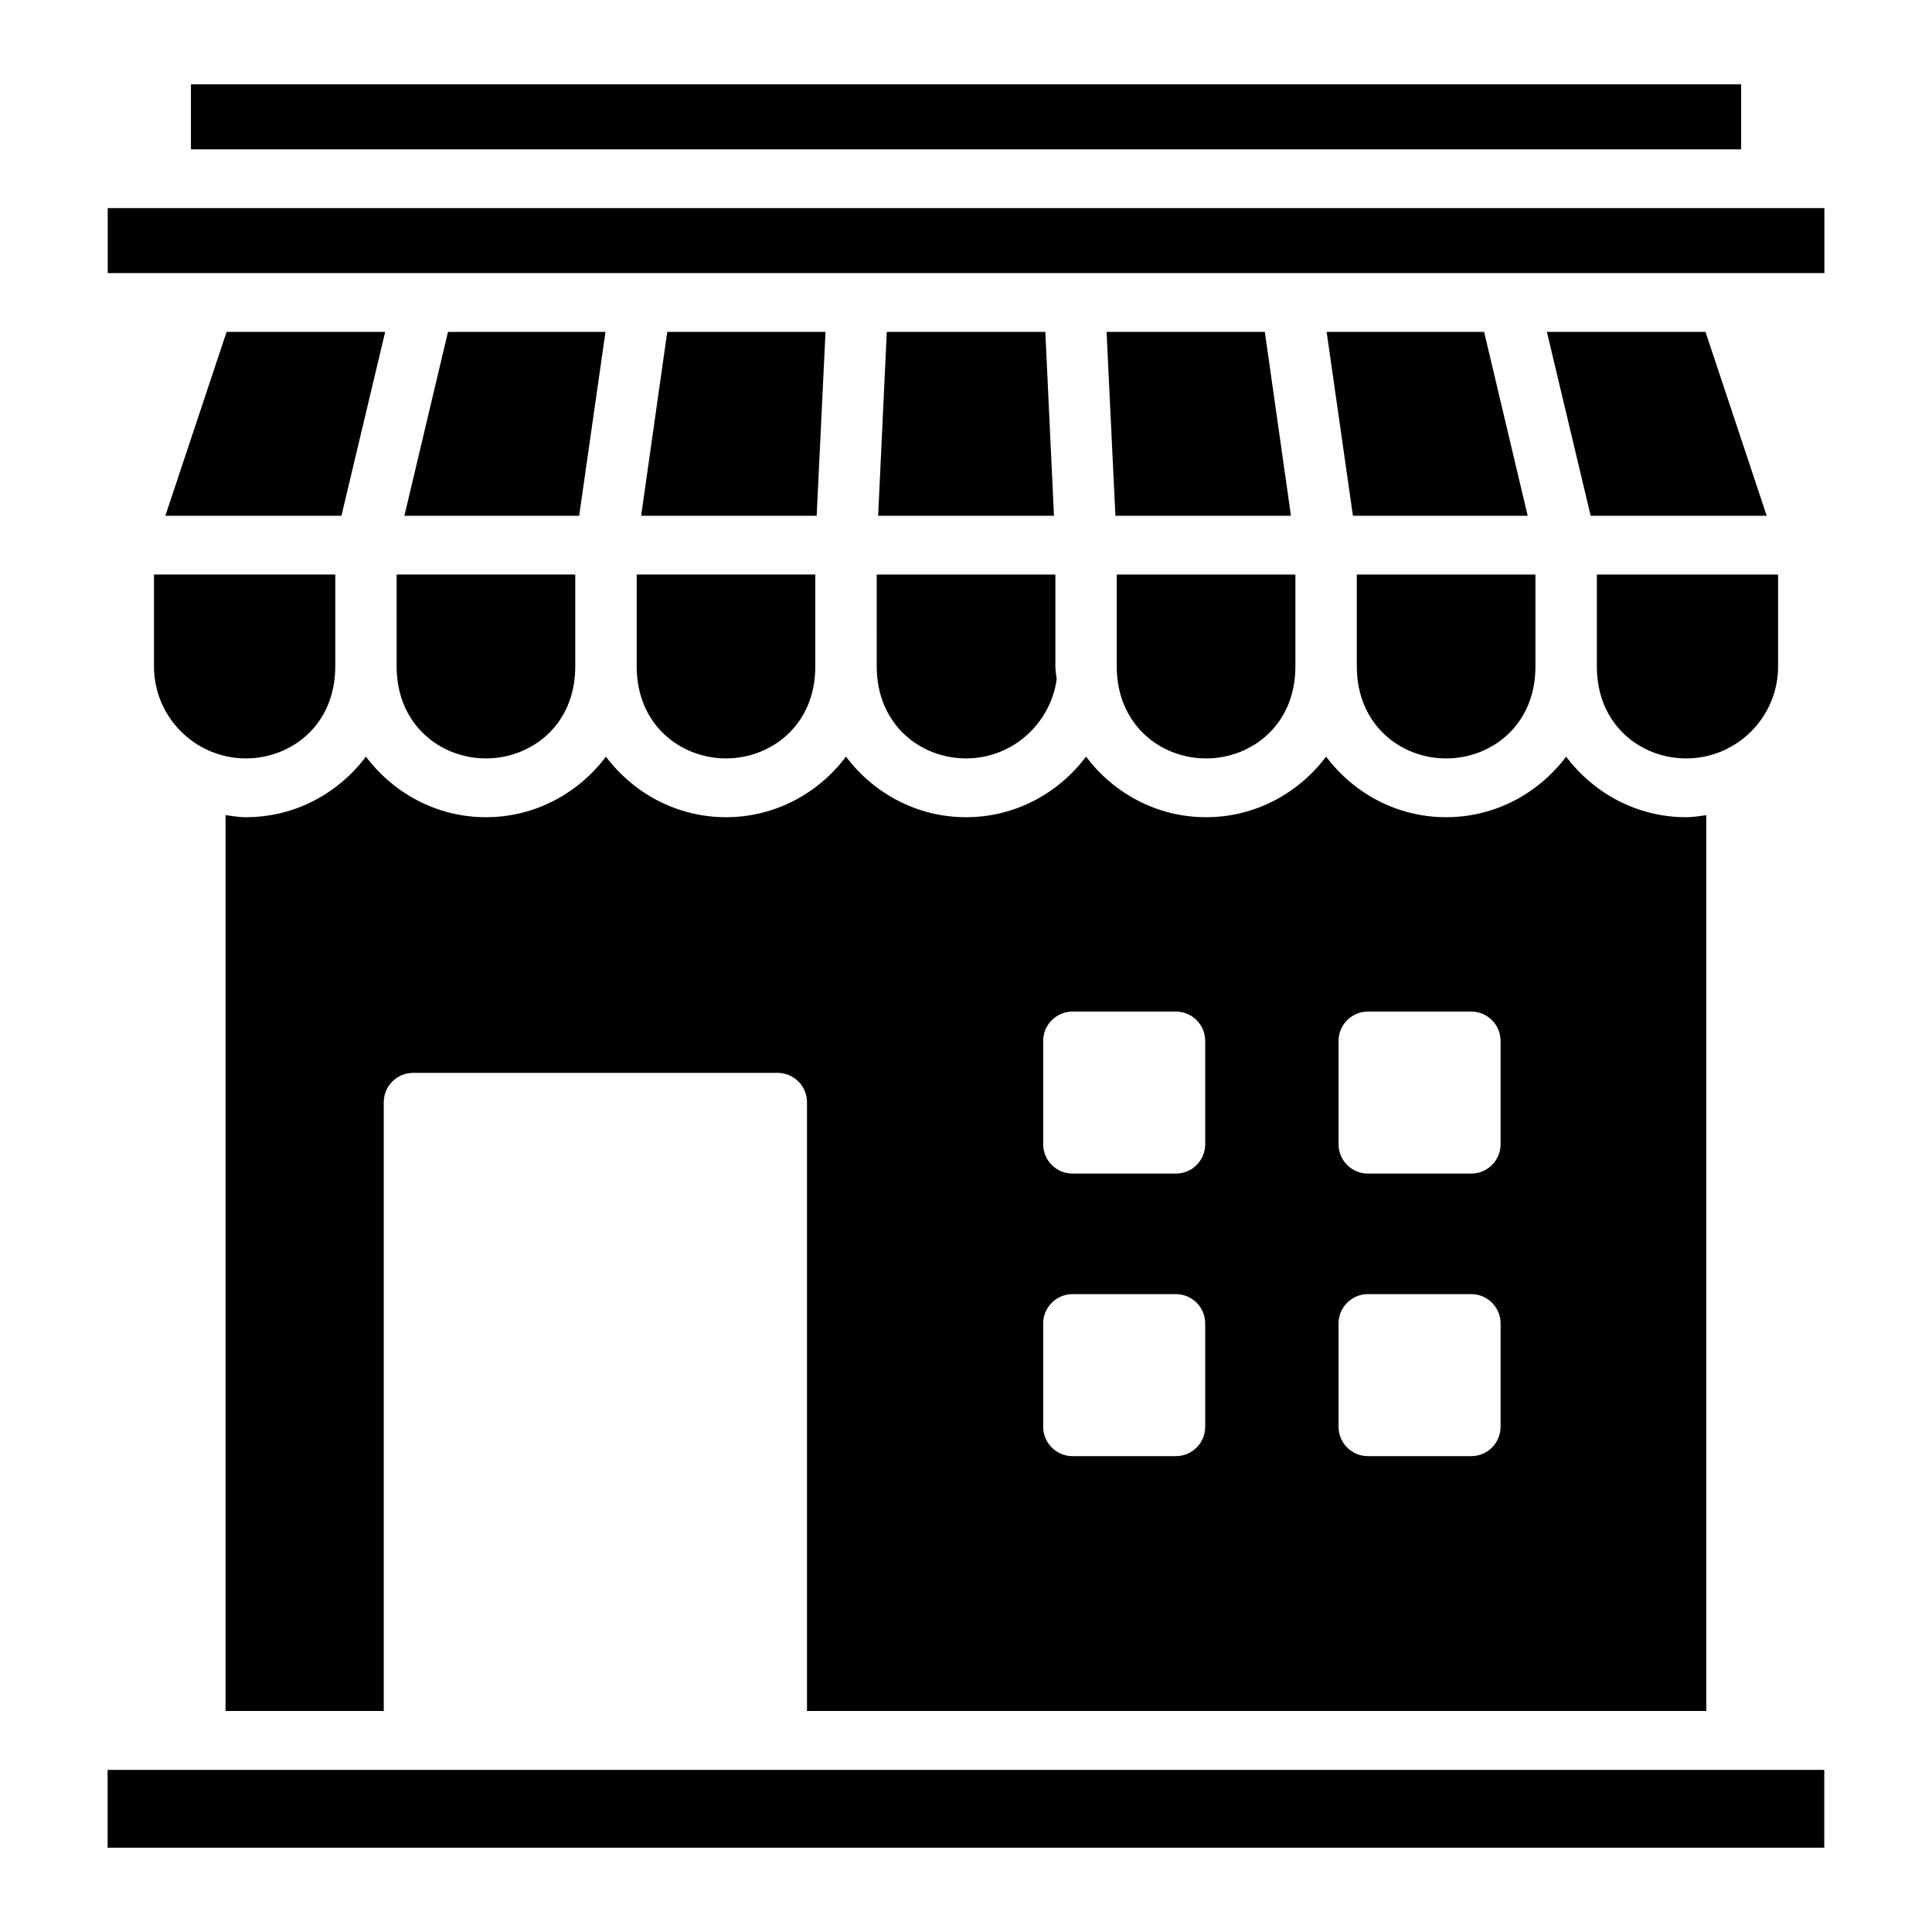
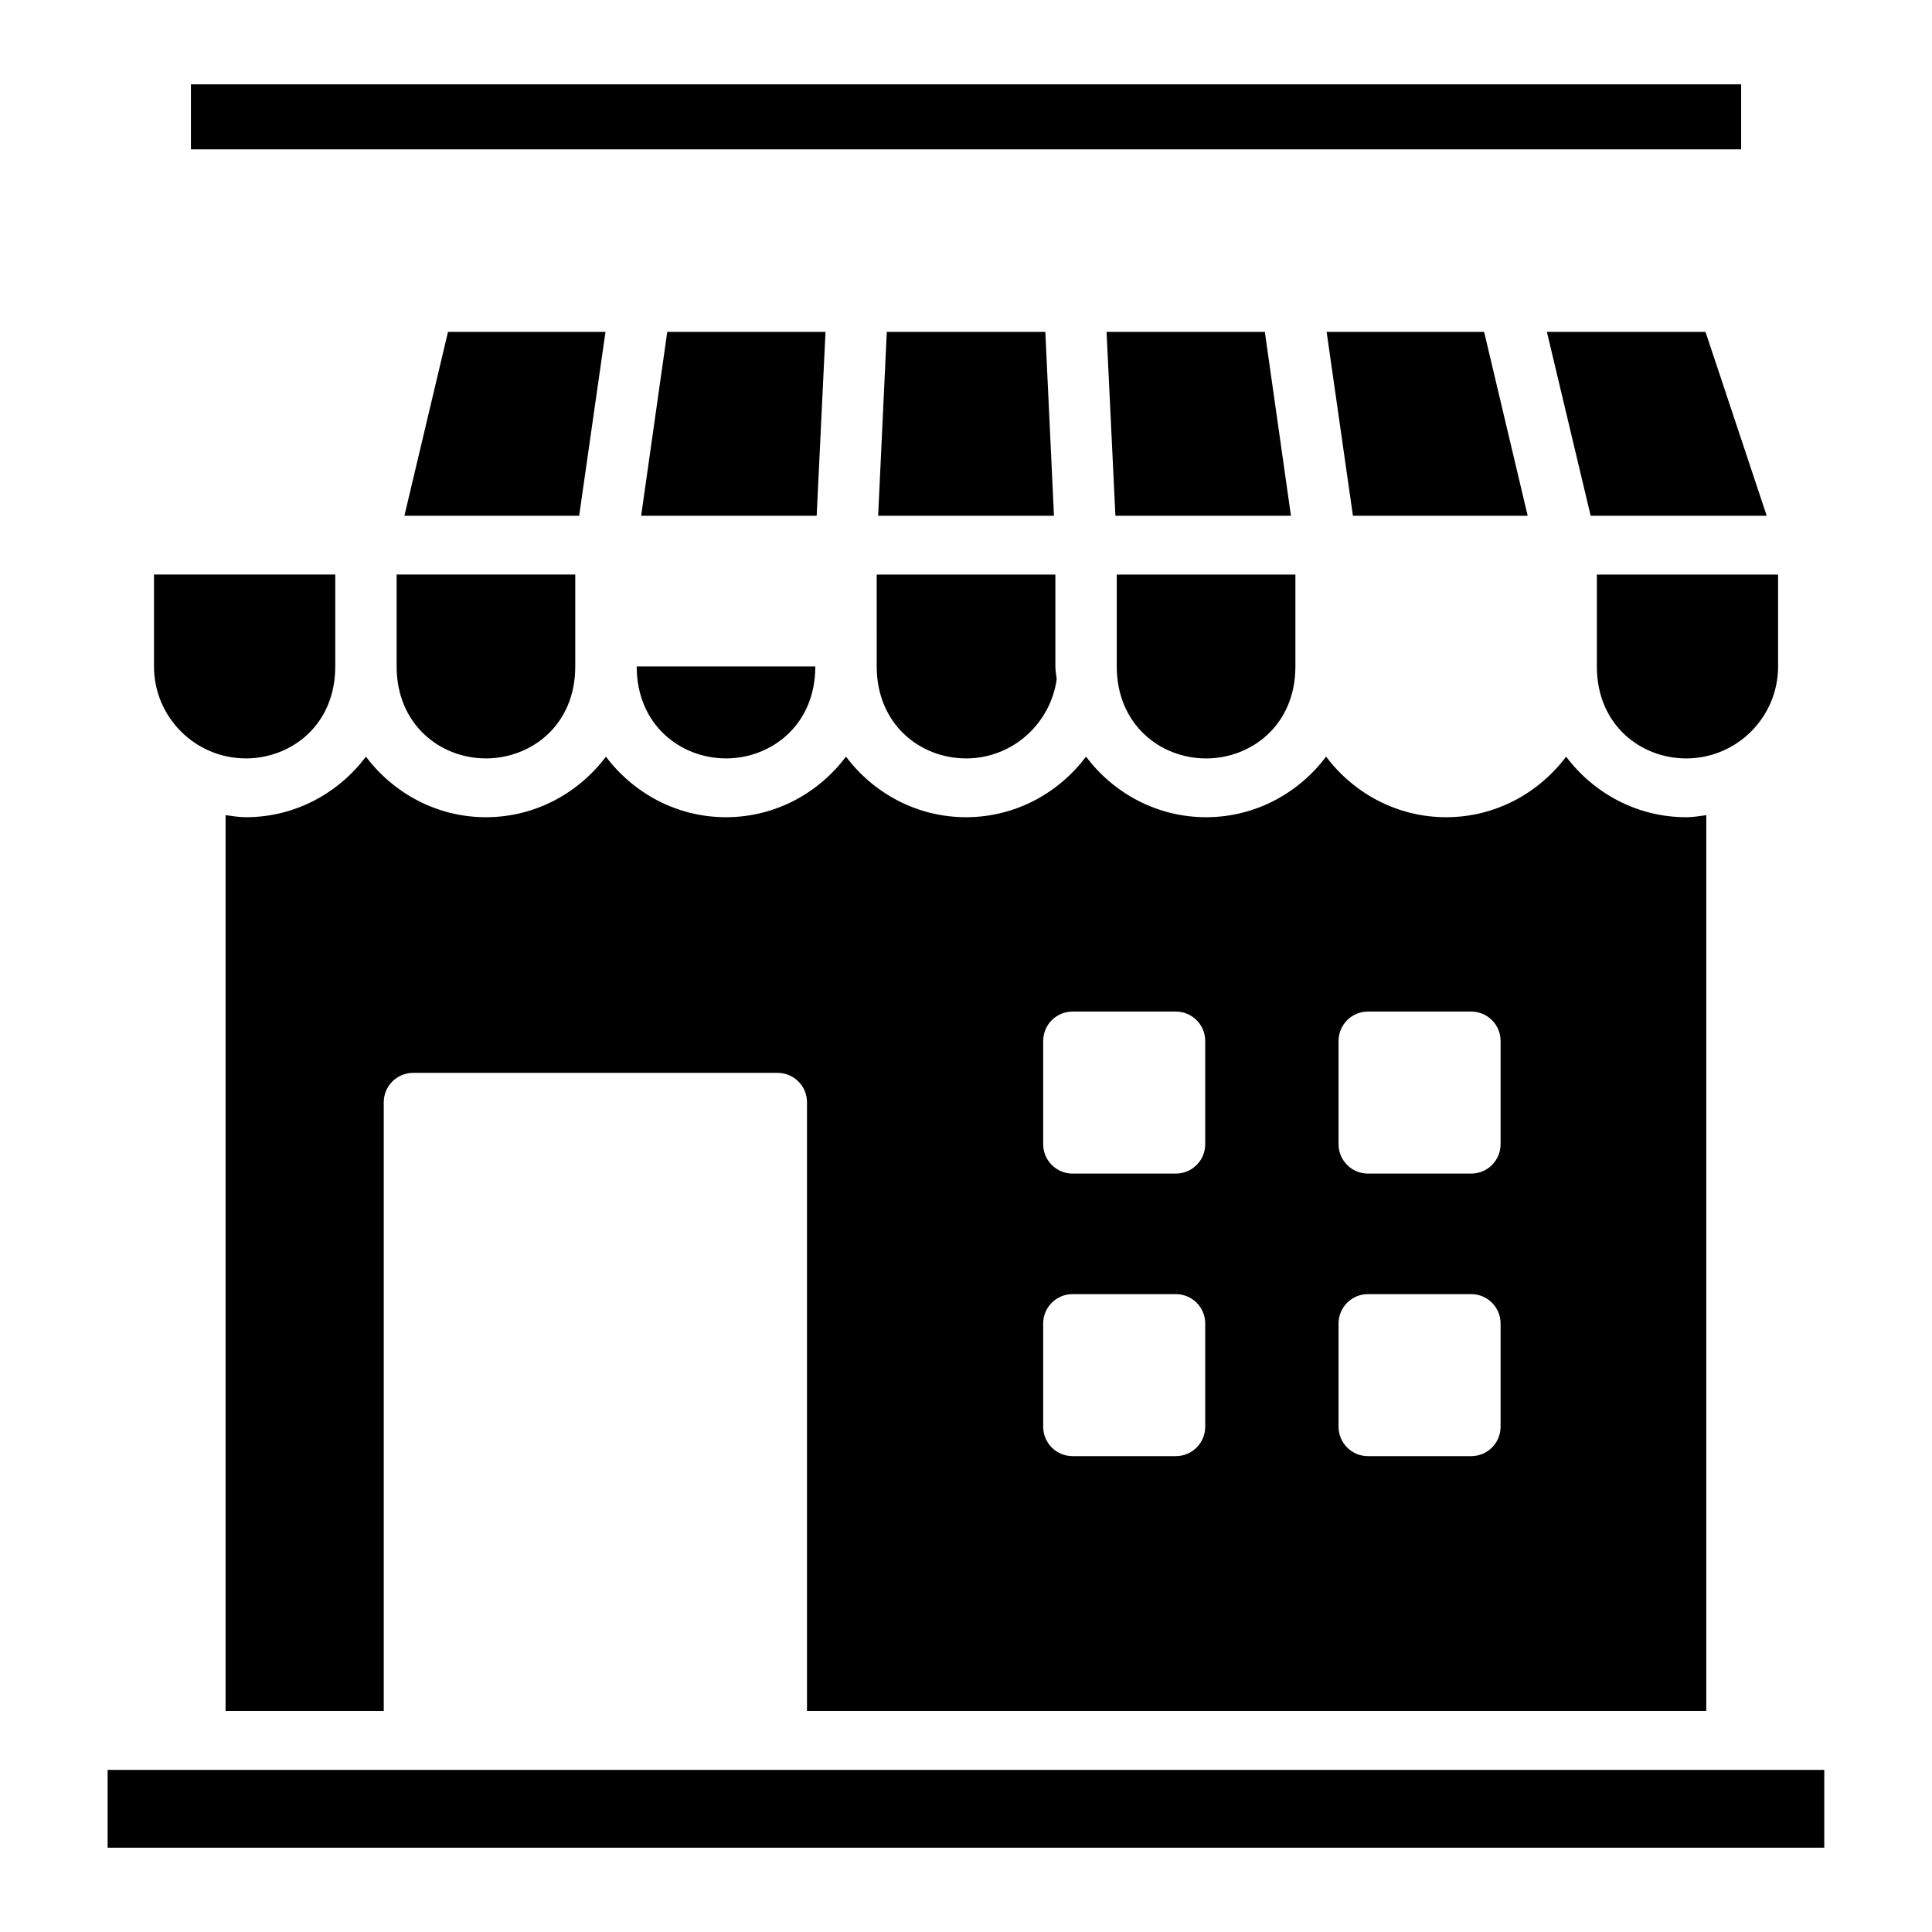
<svg xmlns="http://www.w3.org/2000/svg" fill="#000000" width="800px" height="800px" version="1.1" viewBox="144 144 512 512">
  <g>
    <path d="m379.01 231.95-2.293 48.73h46.594l-2.289-48.73z" />
    <path d="m376.34 320.62c0 15.328 11.48 24.367 23.676 24.367 12.262 0 22.332-9.137 24.016-20.941-0.098-1.148-0.348-2.25-0.348-3.422v-24.367h-47.348z" />
    <path d="m362.77 231.95h-41.941l-6.918 48.73h46.516z" />
    <path d="m240.98 344.52c-7.297 9.684-18.781 16.047-31.812 16.047-1.848 0-3.613-0.301-5.391-0.547v237.41h41.922v-161.32c0-4.301 3.484-7.789 7.789-7.789h96.586c4.301 0 7.789 3.488 7.789 7.789v161.32h238.32v-237.4c-1.762 0.238-3.508 0.539-5.332 0.539-13.027 0-24.512-6.363-31.809-16.043-7.297 9.68-18.777 16.043-31.809 16.043-13.027 0-24.508-6.363-31.805-16.047-7.297 9.684-18.781 16.047-31.812 16.047-13.027 0-24.508-6.363-31.805-16.047-7.297 9.684-18.777 16.047-31.805 16.047-13.031 0-24.516-6.363-31.812-16.047-7.297 9.684-18.777 16.047-31.805 16.047s-24.512-6.363-31.809-16.043c-7.297 9.68-18.777 16.043-31.809 16.043-13.016 0-24.5-6.363-31.793-16.047zm257.75 75.344c0-4.301 3.488-7.789 7.789-7.789h27.363c4.301 0 7.789 3.488 7.789 7.789v27.363c0 4.301-3.488 7.789-7.789 7.789h-27.363c-4.301 0-7.789-3.488-7.789-7.789zm0 74.879c0-4.301 3.488-7.789 7.789-7.789h27.363c4.301 0 7.789 3.488 7.789 7.789v27.363c0 4.301-3.488 7.789-7.789 7.789h-27.363c-4.301 0-7.789-3.488-7.789-7.789zm-78.277-74.879c0-4.301 3.488-7.789 7.789-7.789h27.363c4.301 0 7.789 3.488 7.789 7.789v27.363c0 4.301-3.484 7.789-7.789 7.789h-27.363c-4.301 0-7.789-3.488-7.789-7.789zm0 74.879c0-4.301 3.488-7.789 7.789-7.789h27.363c4.301 0 7.789 3.488 7.789 7.789v27.363c0 4.301-3.484 7.789-7.789 7.789h-27.363c-4.301 0-7.789-3.488-7.789-7.789z" />
    <path d="m172.52 613.04h454.93v20.617h-454.93z" />
    <path d="m194.6 166.35h410.82v17.227h-410.82z" />
    <path d="m249.11 320.62c0 15.352 11.504 24.367 23.668 24.367 11.781 0 23.668-8.586 23.668-24.367v-24.367h-47.34z" />
    <path d="m304.46 231.95h-41.738l-11.551 48.73h46.312z" />
-     <path d="m312.73 320.62c0 15.465 11.605 24.367 23.668 24.367 11.879 0 23.668-8.723 23.668-24.367v-24.367h-47.34z" />
+     <path d="m312.73 320.62c0 15.465 11.605 24.367 23.668 24.367 11.879 0 23.668-8.723 23.668-24.367h-47.34z" />
    <path d="m590.85 344.99c13.434 0 24.363-10.93 24.363-24.367v-24.367h-48.031v24.367c0 15.469 11.605 24.367 23.668 24.367z" />
    <path d="m184.81 320.62c0 13.438 10.93 24.367 24.363 24.367 11.91 0 23.676-8.746 23.676-24.367v-24.367h-48.039z" />
-     <path d="m187.82 280.68h46.664l11.594-48.73h-42.027z" />
    <path d="m439.95 296.26v24.367c0 15.352 11.504 24.367 23.668 24.367 11.91 0 23.676-8.746 23.676-24.367v-24.367z" />
-     <path d="m172.55 199.15v17.223h454.93v-17.223h-454.93z" />
-     <path d="m503.57 296.26v24.367c0 15.352 11.504 24.367 23.668 24.367 11.781 0 23.668-8.586 23.668-24.367v-24.367z" />
    <path d="m437.25 231.95 2.344 48.73h46.523l-6.922-48.73z" />
    <path d="m495.57 231.95 6.969 48.73h46.312l-11.543-48.73z" />
    <path d="m553.94 231.95 11.602 48.73h46.656l-16.223-48.73z" />
  </g>
</svg>